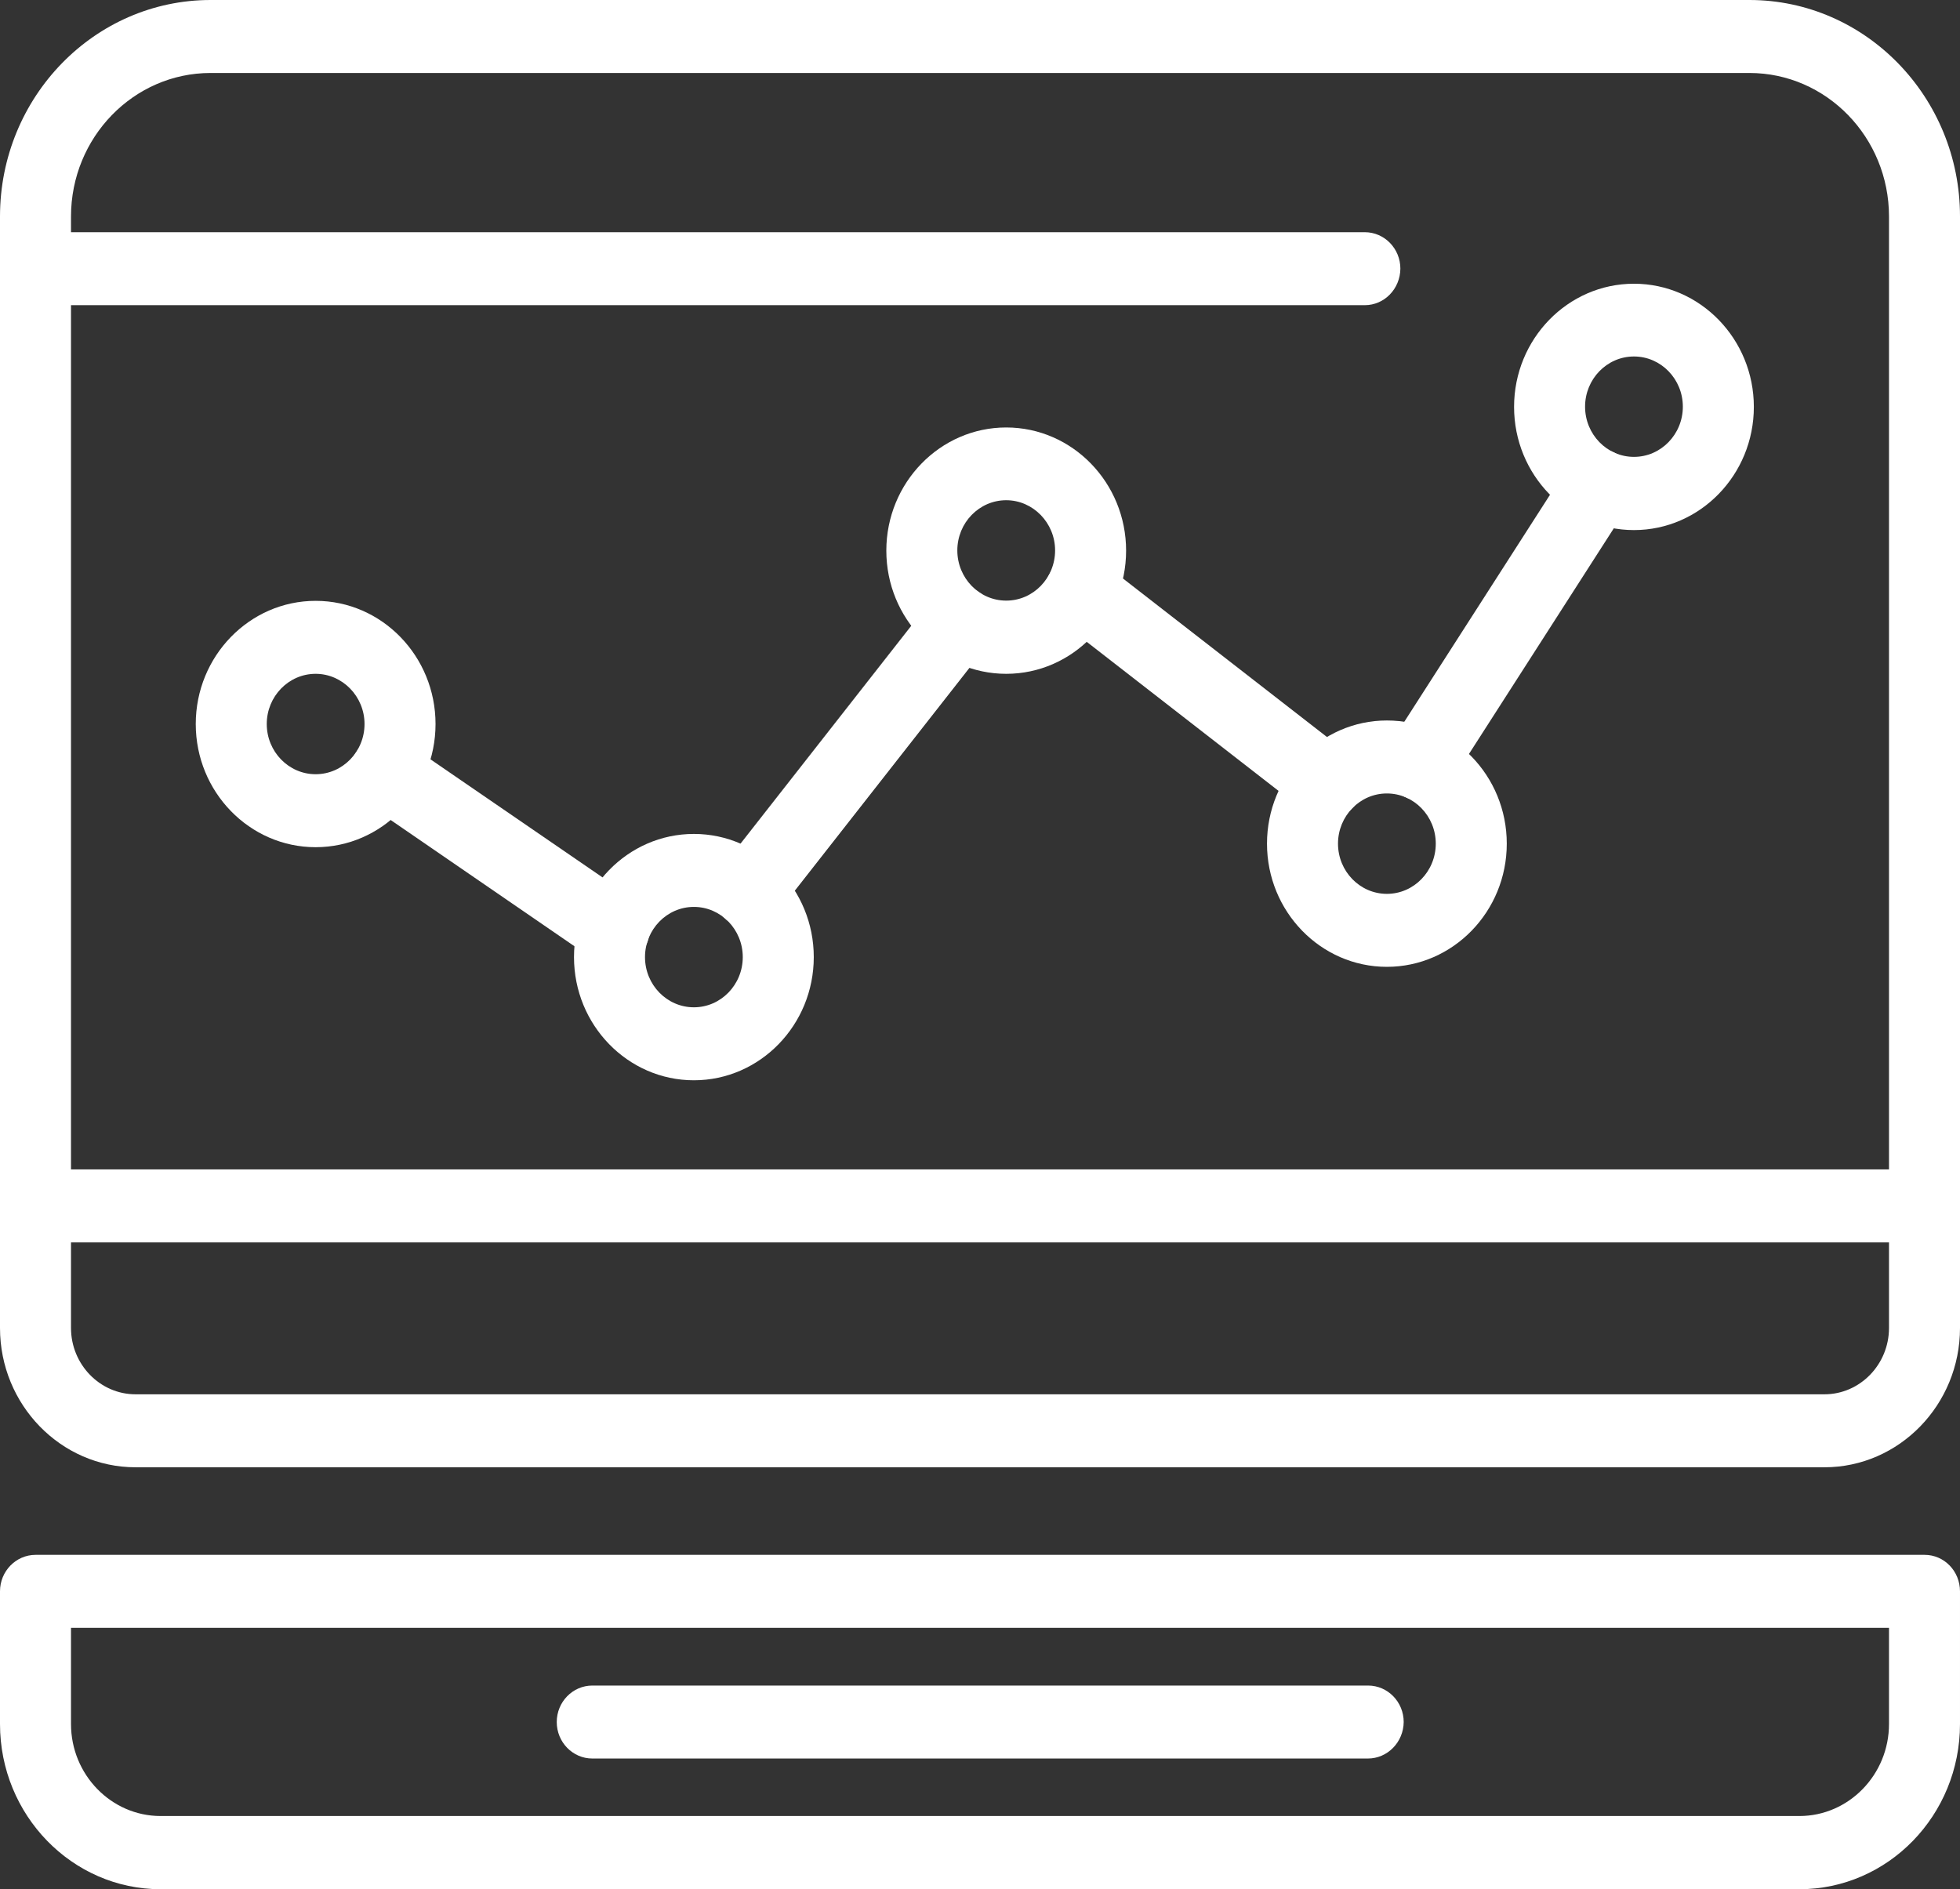
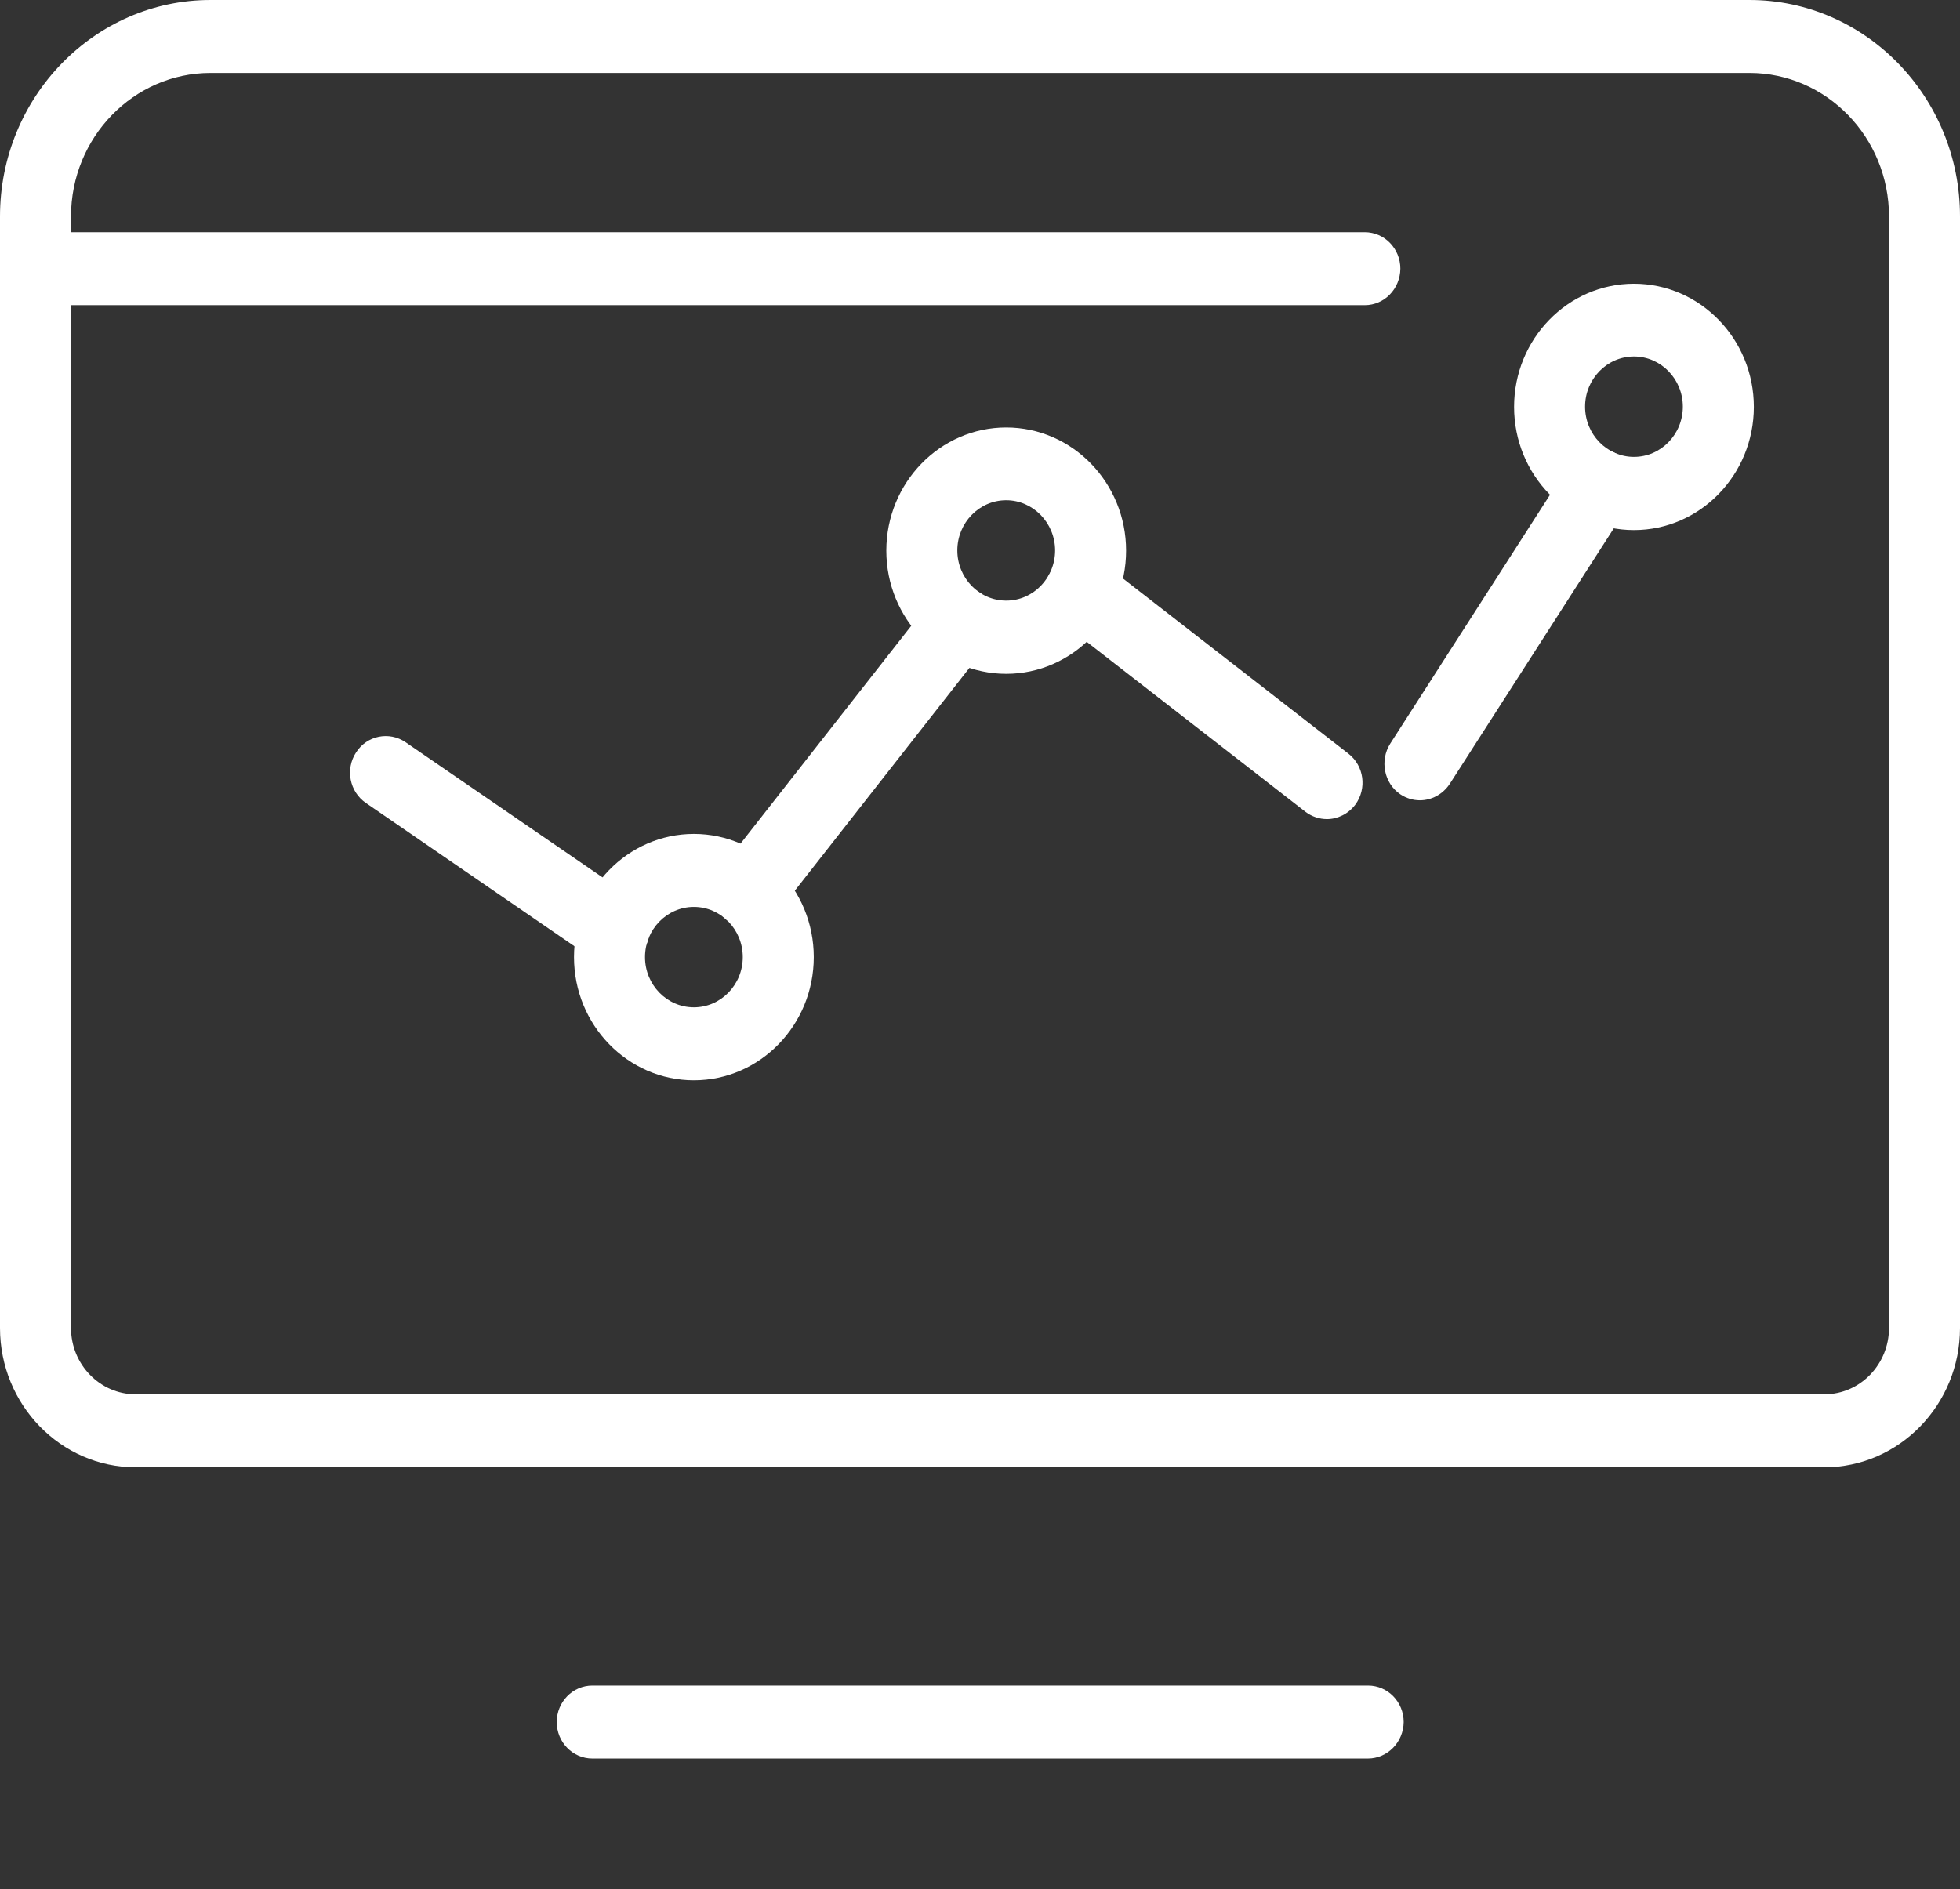
<svg xmlns="http://www.w3.org/2000/svg" xmlns:xlink="http://www.w3.org/1999/xlink" version="1.1" id="Capa_1" x="0px" y="0px" viewBox="0 0 88.61 85.43" style="enable-background:new 0 0 88.61 85.43;" xml:space="preserve">
  <rect x="0" y="0" width="88.61" height="85.43" fill="#333333" stroke="none" />
  <style type="text/css">
	.st0{clip-path:url(#SVGID_2_);fill:#FFFFFF;}
	.st1{clip-path:url(#SVGID_2_);}
</style>
  <g>
    <defs>
      <rect id="SVGID_1_" x="-773.61" y="-126.27" width="1170" height="500" />
    </defs>
    <clipPath id="SVGID_2_">
      <use xlink:href="#SVGID_1_" style="overflow:visible;" />
    </clipPath>
    <path class="st0" d="M82.48,66.35H6.13c-3.38,0-6.13-2.83-6.13-6.3V9.79C0,4.39,4.27,0,9.52,0h69.57c5.25,0,9.52,4.39,9.52,9.79   v50.26C88.61,63.52,85.86,66.35,82.48,66.35 M9.52,3.3c-3.48,0-6.31,2.91-6.31,6.49v50.26c0,1.65,1.31,3,2.92,3h76.35   c1.61,0,2.92-1.35,2.92-3V9.79c0-3.58-2.83-6.49-6.31-6.49H9.52z" />
-     <path class="st0" d="M81.35,85.43H7.26C3.26,85.43,0,82.08,0,77.96v-6c0-0.91,0.72-1.65,1.61-1.65h85.4c0.89,0,1.6,0.74,1.6,1.65v6   C88.61,82.08,85.36,85.43,81.35,85.43 M3.21,73.61v4.35c0,2.29,1.82,4.16,4.05,4.16h74.09c2.23,0,4.05-1.87,4.05-4.16v-4.35H3.21z" />
-     <path class="st0" d="M87.01,56.18H1.61C0.72,56.18,0,55.44,0,54.53c0-0.91,0.72-1.65,1.61-1.65h85.4c0.89,0,1.6,0.74,1.6,1.65   C88.61,55.44,87.9,56.18,87.01,56.18" />
-     <path class="st0" d="M14.27,38.31c-2.99,0-5.42-2.5-5.42-5.57c0-3.07,2.43-5.57,5.42-5.57c2.99,0,5.42,2.5,5.42,5.57   C19.69,35.81,17.26,38.31,14.27,38.31 M14.27,30.47c-1.22,0-2.21,1.02-2.21,2.27c0,1.25,0.99,2.27,2.21,2.27   c1.22,0,2.21-1.02,2.21-2.27C16.48,31.49,15.48,30.47,14.27,30.47" />
    <path class="st0" d="M31.37,48.85c-2.99,0-5.42-2.5-5.42-5.57c0-3.07,2.43-5.57,5.42-5.57c2.99,0,5.42,2.5,5.42,5.57   C36.79,46.35,34.36,48.85,31.37,48.85 M31.37,41.01c-1.22,0-2.21,1.02-2.21,2.27c0,1.25,0.99,2.27,2.21,2.27   c1.22,0,2.21-1.02,2.21-2.27C33.58,42.03,32.59,41.01,31.37,41.01" />
    <path class="st0" d="M73.87,23.97c-2.99,0-5.42-2.5-5.42-5.57c0-3.07,2.43-5.57,5.42-5.57c2.99,0,5.42,2.5,5.42,5.57   C79.29,21.47,76.86,23.97,73.87,23.97 M73.87,16.12c-1.22,0-2.21,1.02-2.21,2.27c0,1.25,0.99,2.27,2.21,2.27   c1.22,0,2.21-1.02,2.21-2.27C76.08,17.14,75.09,16.12,73.87,16.12" />
    <path class="st0" d="M45.49,30.47c-2.99,0-5.42-2.5-5.42-5.57c0-3.07,2.43-5.57,5.42-5.57c2.99,0,5.42,2.5,5.42,5.57   C50.91,27.97,48.48,30.47,45.49,30.47 M45.49,22.62c-1.22,0-2.21,1.02-2.21,2.27c0,1.25,0.99,2.27,2.21,2.27   c1.22,0,2.21-1.02,2.21-2.27C47.7,23.64,46.7,22.62,45.49,22.62" />
-     <path class="st0" d="M62.7,43.72c-2.99,0-5.42-2.5-5.42-5.57c0-3.07,2.43-5.57,5.42-5.57c2.99,0,5.42,2.5,5.42,5.57   C68.12,41.22,65.69,43.72,62.7,43.72 M62.7,35.88c-1.22,0-2.21,1.02-2.21,2.27c0,1.25,0.99,2.27,2.21,2.27   c1.22,0,2.21-1.02,2.21-2.27C64.91,36.9,63.92,35.88,62.7,35.88" />
    <path class="st0" d="M27.75,43.68c-0.31,0-0.62-0.09-0.89-0.28l-10.32-7.09c-0.74-0.51-0.94-1.53-0.44-2.29   c0.49-0.76,1.49-0.96,2.23-0.46l10.33,7.09c0.74,0.51,0.93,1.53,0.44,2.29C28.77,43.42,28.27,43.68,27.75,43.68" />
    <path class="st0" d="M33.85,41.95c-0.35,0-0.71-0.12-1.01-0.36c-0.69-0.57-0.8-1.61-0.24-2.32l9.52-12.15   c0.56-0.71,1.57-0.82,2.26-0.25c0.69,0.57,0.8,1.61,0.24,2.32L35.1,41.34C34.78,41.74,34.32,41.95,33.85,41.95" />
    <path class="st0" d="M64.19,36.19c-0.3,0-0.61-0.09-0.88-0.27c-0.74-0.5-0.94-1.53-0.46-2.29l8.08-12.59   c0.49-0.76,1.49-0.97,2.23-0.47c0.74,0.5,0.94,1.52,0.46,2.29l-8.08,12.59C65.22,35.93,64.71,36.19,64.19,36.19" />
    <path class="st0" d="M59.99,37.04c-0.34,0-0.68-0.11-0.97-0.33l-11.13-8.65c-0.71-0.55-0.85-1.58-0.31-2.31   c0.54-0.73,1.54-0.87,2.25-0.32l11.13,8.65c0.71,0.55,0.85,1.58,0.31,2.31C60.95,36.81,60.47,37.04,59.99,37.04" />
    <path class="st0" d="M61.7,13.8H1.61C0.72,13.8,0,13.06,0,12.15c0-0.91,0.72-1.65,1.61-1.65H61.7c0.89,0,1.61,0.74,1.61,1.65   C63.3,13.06,62.59,13.8,61.7,13.8" />
    <path class="st0" d="M61.84,79.52H26.78c-0.89,0-1.61-0.74-1.61-1.65c0-0.91,0.72-1.65,1.61-1.65h35.07c0.89,0,1.61,0.74,1.61,1.65   C63.45,78.78,62.73,79.52,61.84,79.52" />
  </g>
</svg>